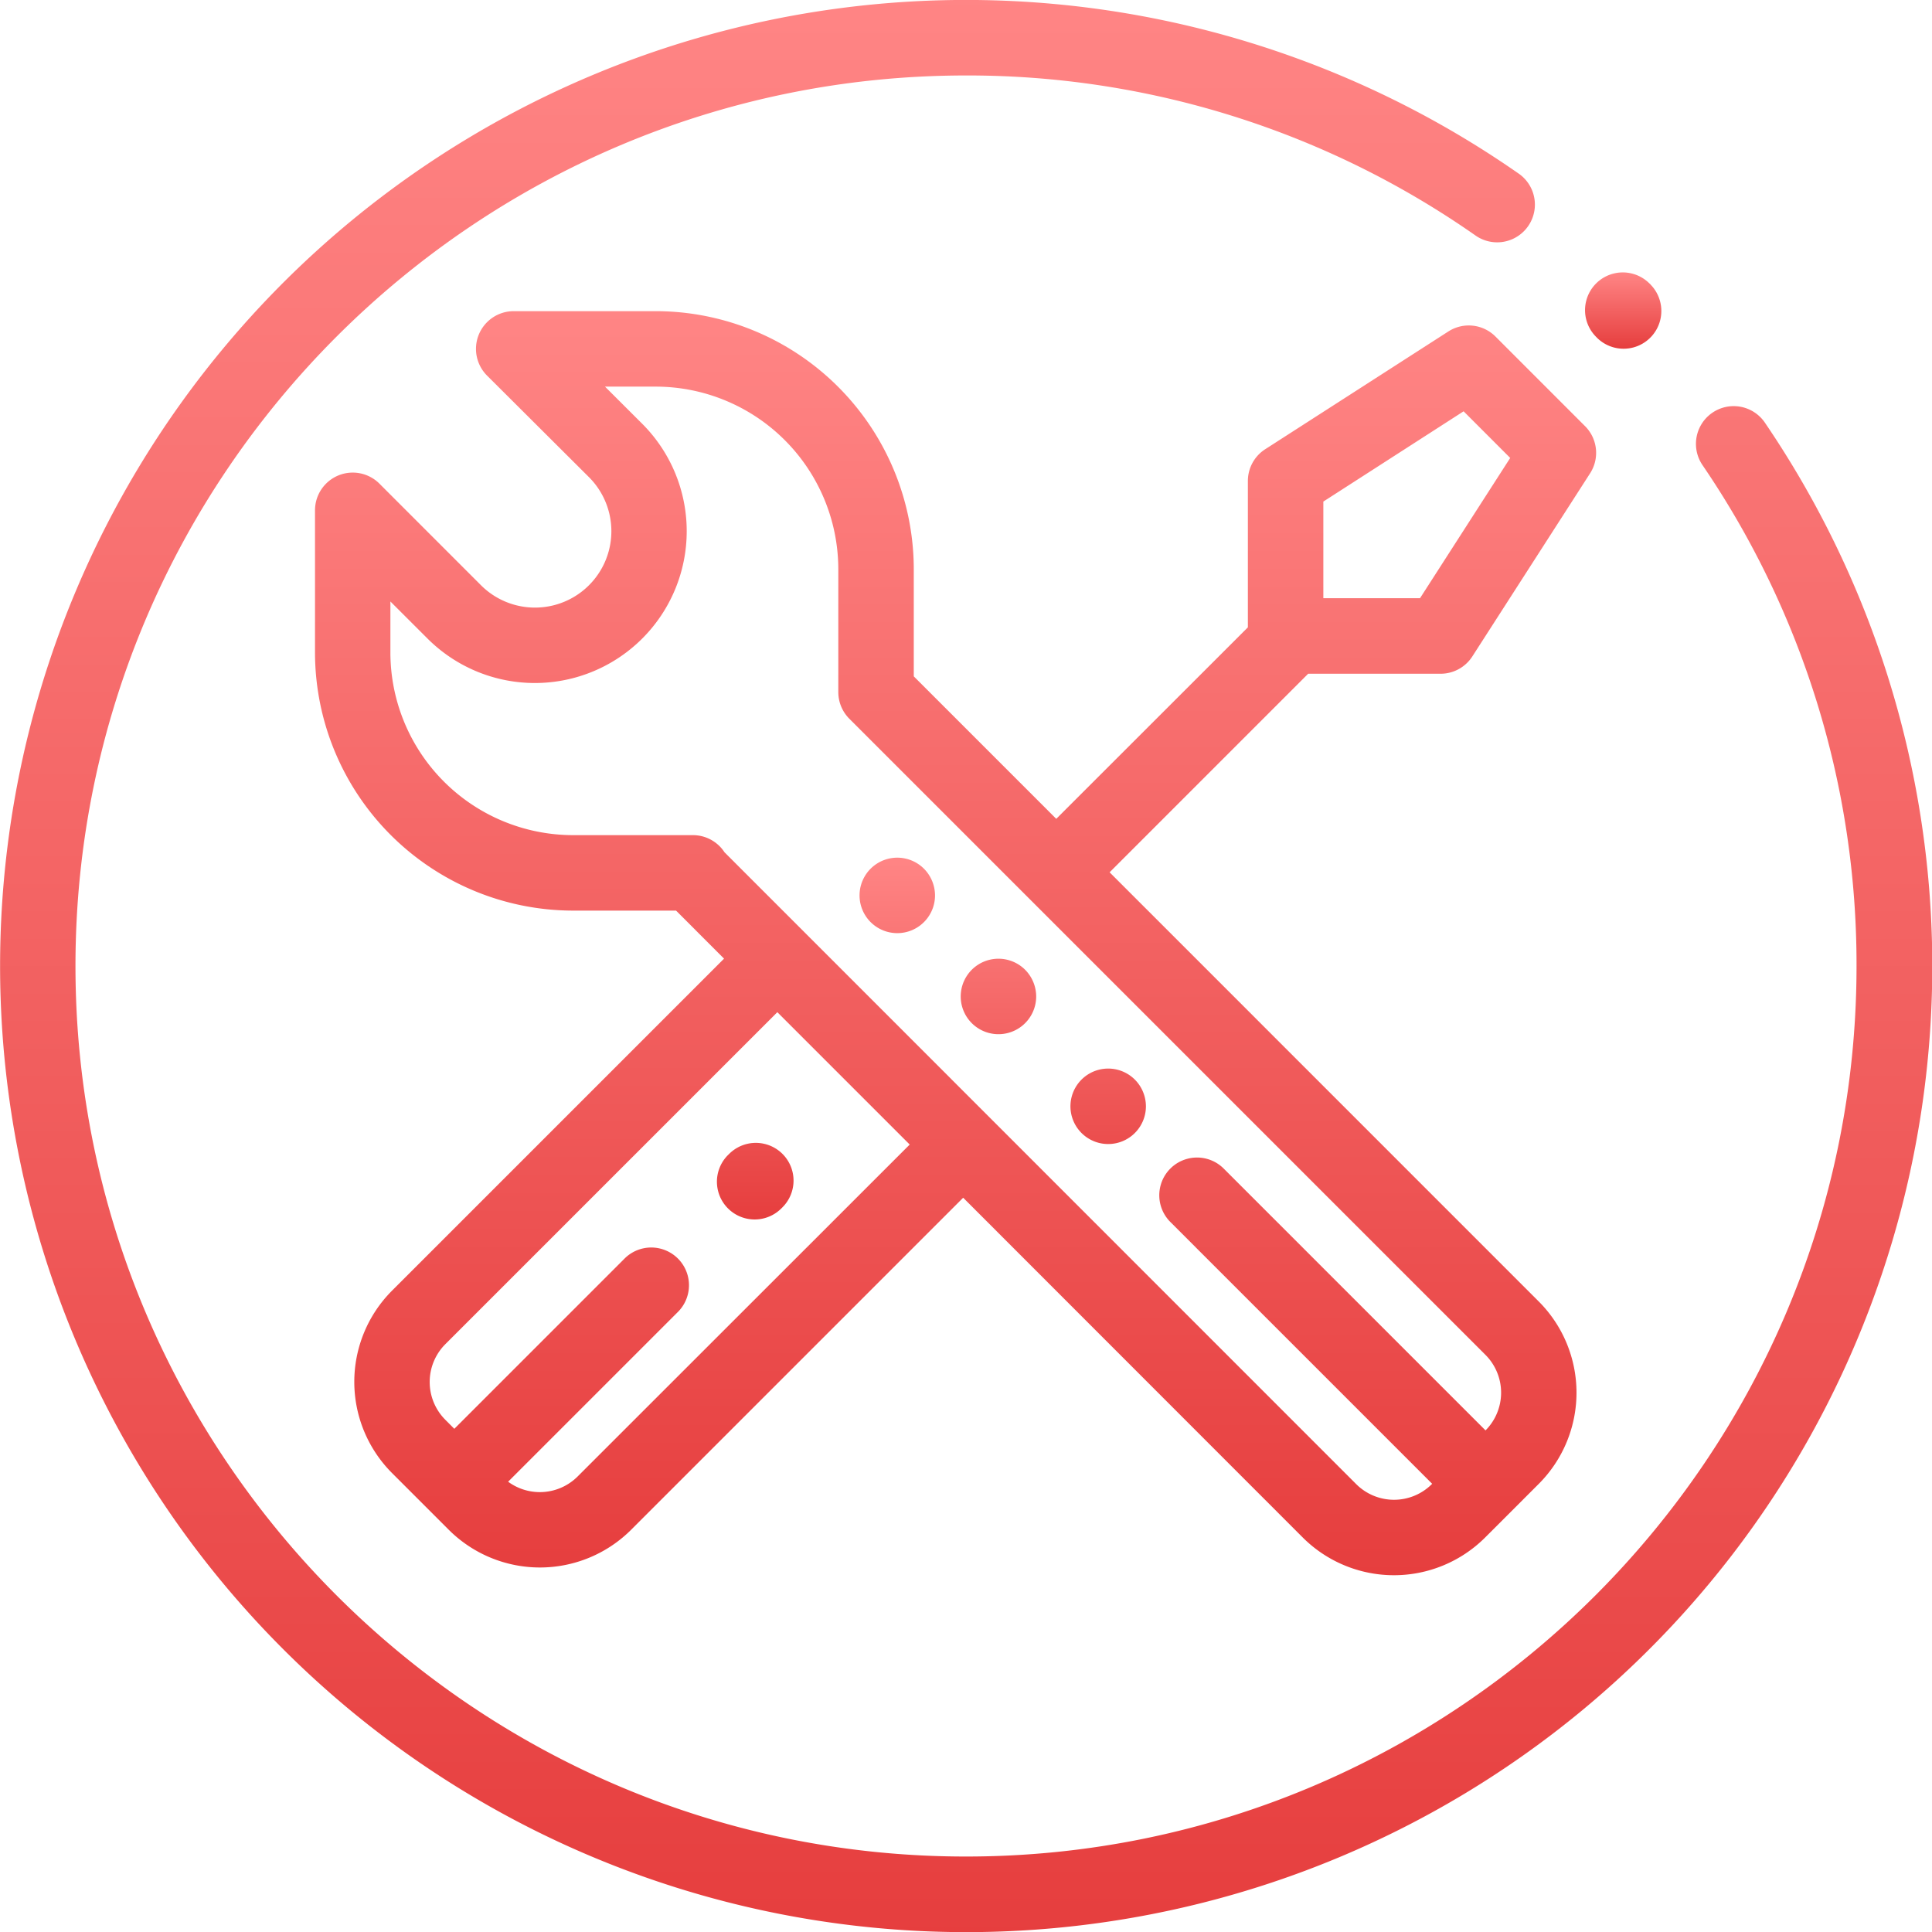
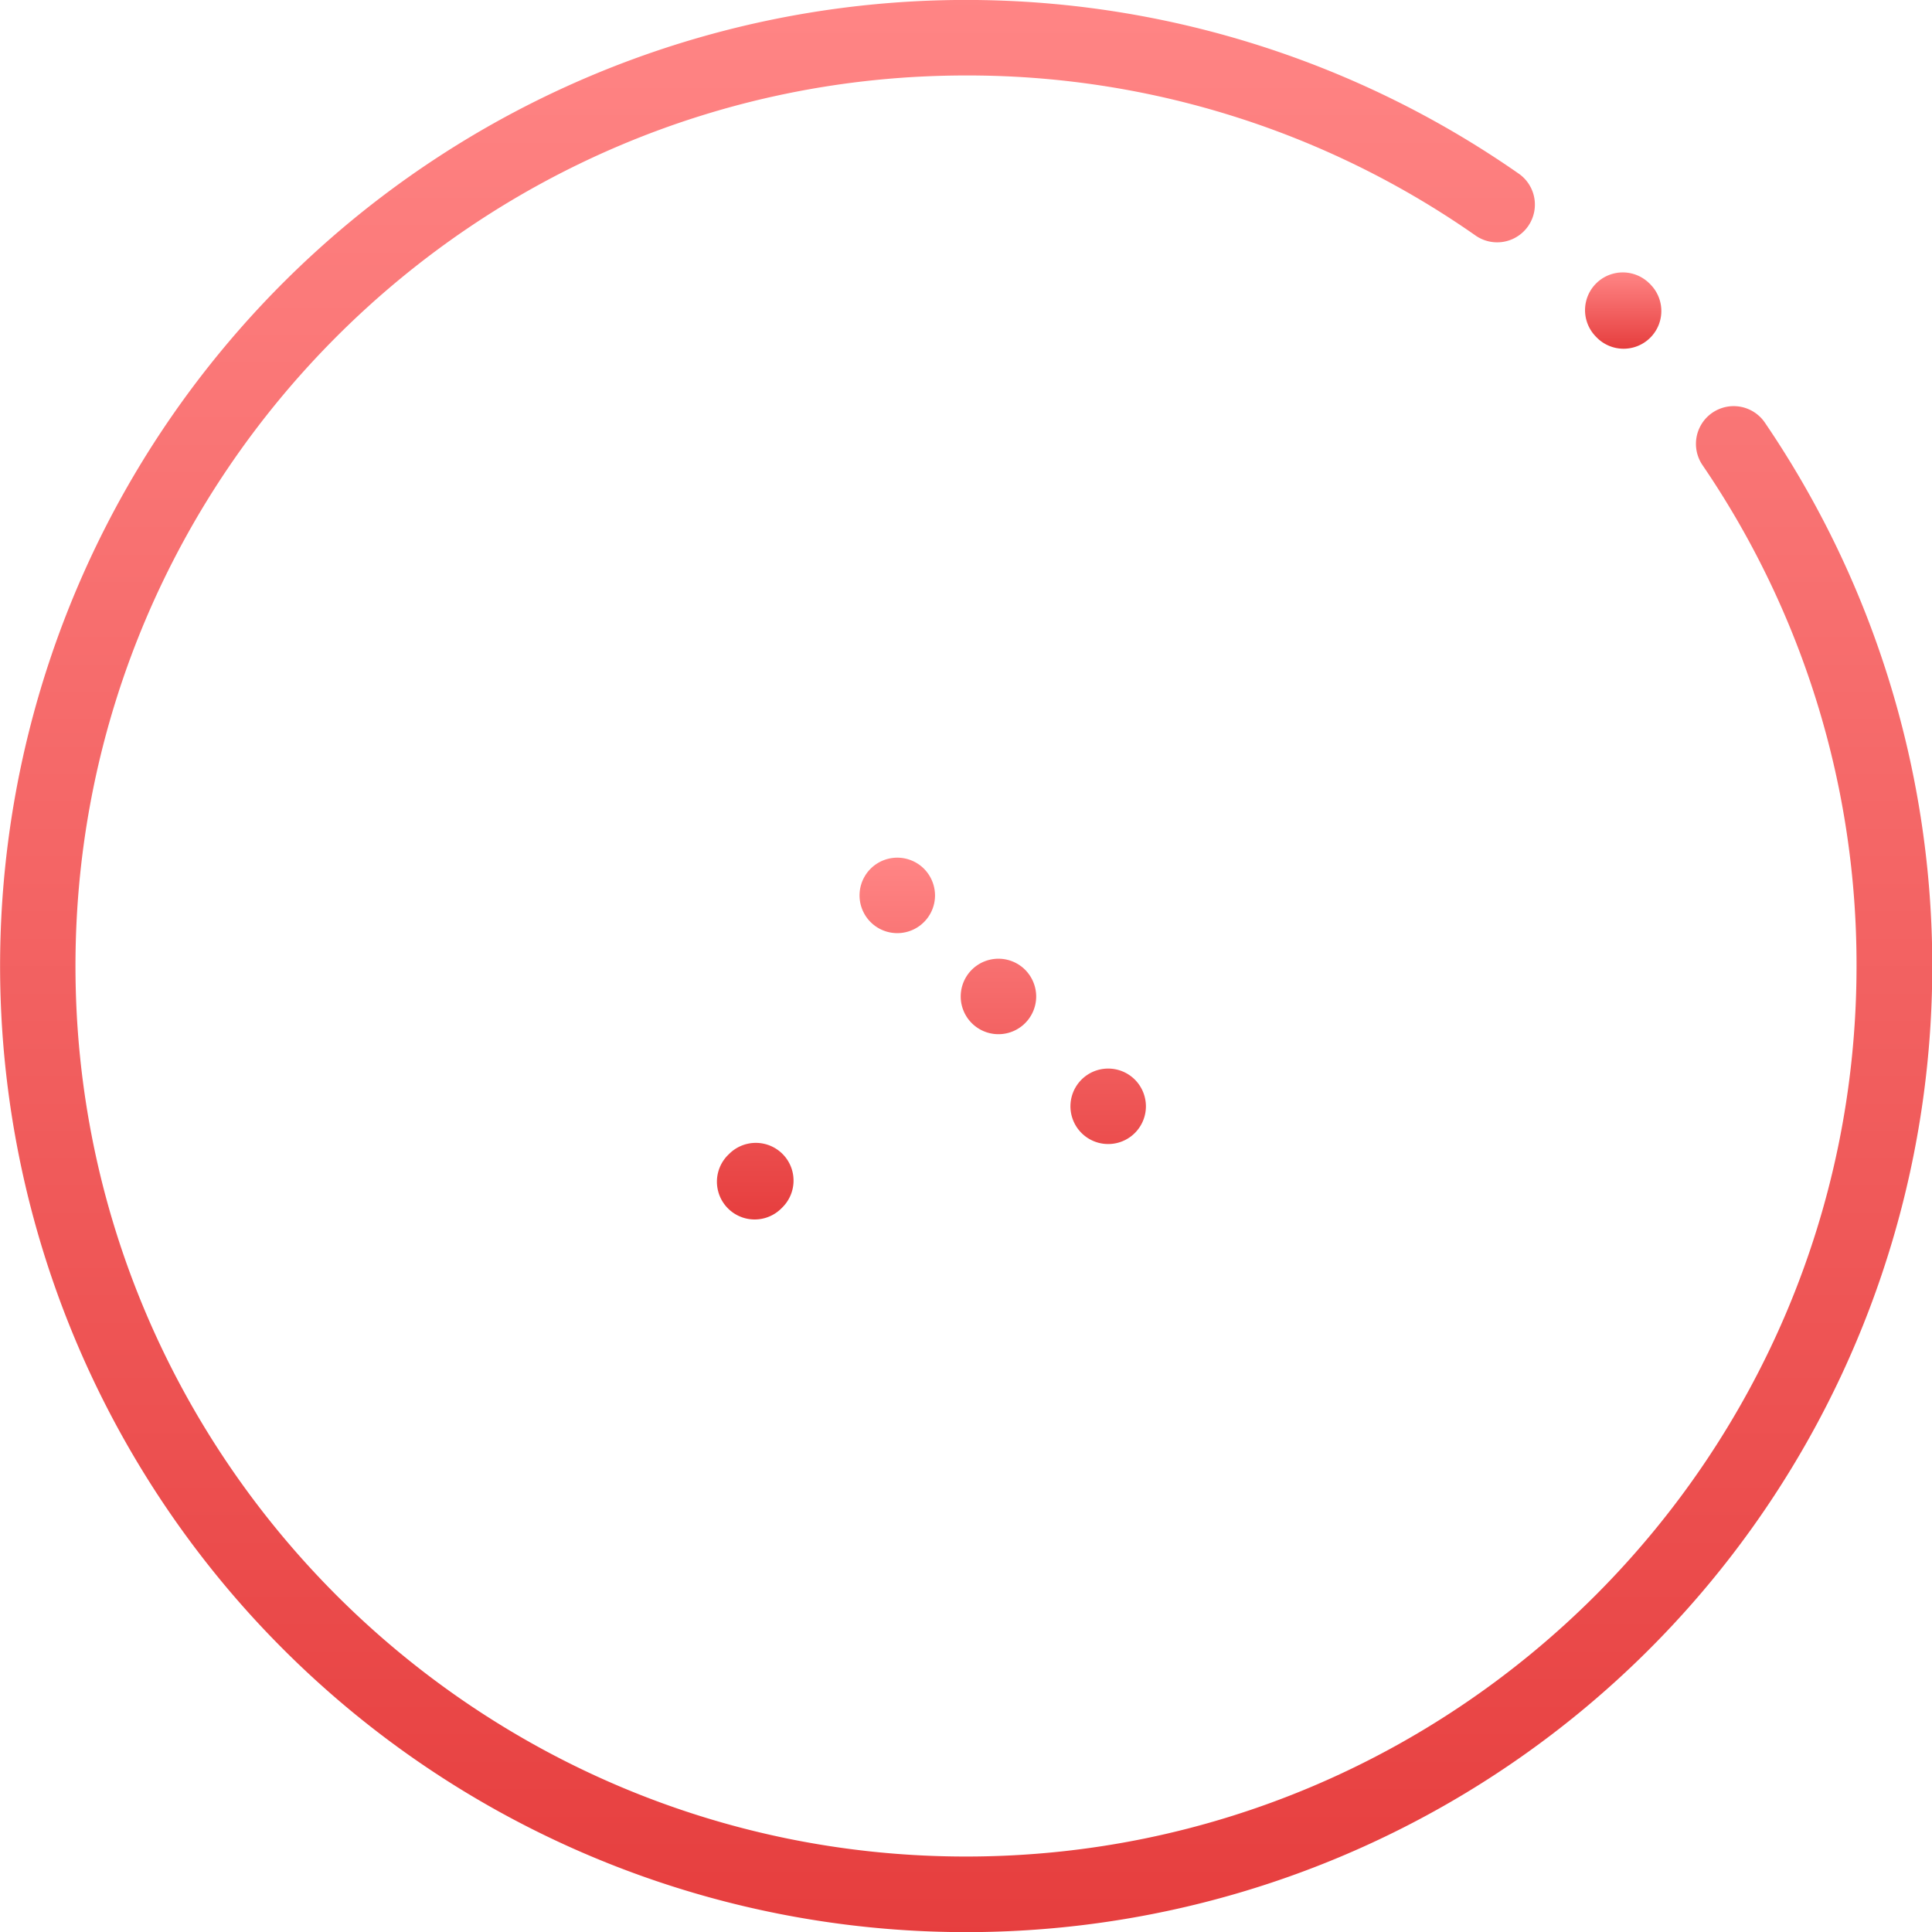
<svg xmlns="http://www.w3.org/2000/svg" data-name="Capa 1" viewBox="0 0 512 512">
  <defs>
    <linearGradient id="a" x1="0%" y1="100%" x2="0%" y2="0%">
      <stop offset="0%" stop-color="#e63e3e" />
      <stop offset="100%" stop-color="#ff8585" />
    </linearGradient>
  </defs>
  <g fill="url(#a)">
    <path d="M207.37 305.8a10 10 0 0 0-14.14 0l-.32.31a10 10 0 0 0 14.17 14.12l.31-.31a10 10 0 0 0-.02-14.12zM300.75 286.11a10 10 0 1 0 2.93 7.07 10.05 10.05 0 0 0-2.93-7.07zM271.67 257a10 10 0 1 0 2.93 7.07 10.08 10.08 0 0 0-2.93-7.07zM244.86 230.22a10 10 0 1 0 2.93 7.07 10.08 10.08 0 0 0-2.93-7.07z" />
-     <path d="M381.78 178.55a10 10 0 0 0 8.41-4.6l31.21-48.53a10 10 0 0 0-1.34-12.48l-23.75-23.76a10 10 0 0 0-12.48-1.34l-48.54 31.21a10 10 0 0 0-4.59 8.41v38.79L279.92 217l-37.76-37.76v-28.4a68.45 68.45 0 0 0-68.38-68.38h-37.64a10 10 0 0 0-7.06 17.08l27 26.91a20.24 20.24 0 1 1-28.61 28.65l-26.91-26.92a10 10 0 0 0-17.08 7.07v37.69a68.46 68.46 0 0 0 68.38 68.38h27.3l12.72 12.73-88 88a34.2 34.2 0 0 0 0 48.31l15.05 15.05a34.21 34.21 0 0 0 48.32 0l88-88 90 90.05a34.21 34.21 0 0 0 48.32 0l14.23-14.23a34.2 34.2 0 0 0 0-48.31L294.06 231.17l52.62-52.62zm-31.08-45.63L387.87 109l12.35 12.36-23.9 37.17H350.7v-25.61zM153.07 391.29a14.18 14.18 0 0 1-18.41 1.38l45.12-45.12a10 10 0 0 0-14.14-14.14l-45.24 45.24-2.4-2.41a14.18 14.18 0 0 1 0-20l88-88 35.08 35.08zm240.61-32.22a14.18 14.18 0 0 1 0 20l-69.38-69.38a10 10 0 0 0-14.15 14.14l69.39 69.39-.11.11a14.18 14.18 0 0 1-20 0L192 225.86a10 10 0 0 0-8.38-4.54h-31.78a48.44 48.44 0 0 1-48.38-48.38V159.4l9.85 9.84a40.24 40.24 0 1 0 56.87-56.95l-9.85-9.83h13.45a48.43 48.43 0 0 1 48.38 48.38v32.57a10 10 0 0 0 2.93 7.07z" />
    <path d="M467.71 112a10 10 0 0 0-16.53 11.26A234.71 234.71 0 0 1 492 256c0 130.13-105.87 236-236 236S20 386.13 20 256 125.87 20 256 20a234.61 234.61 0 0 1 135.11 42.47 10 10 0 0 0 11.46-16.39A256 256 0 0 0 75 437a256 256 0 0 0 392.71-325z" />
    <path d="M437.39 75.35L437 75a10 10 0 0 0-14.14 14.14l.31.32a10 10 0 1 0 14.2-14.09z" />
  </g>
</svg>